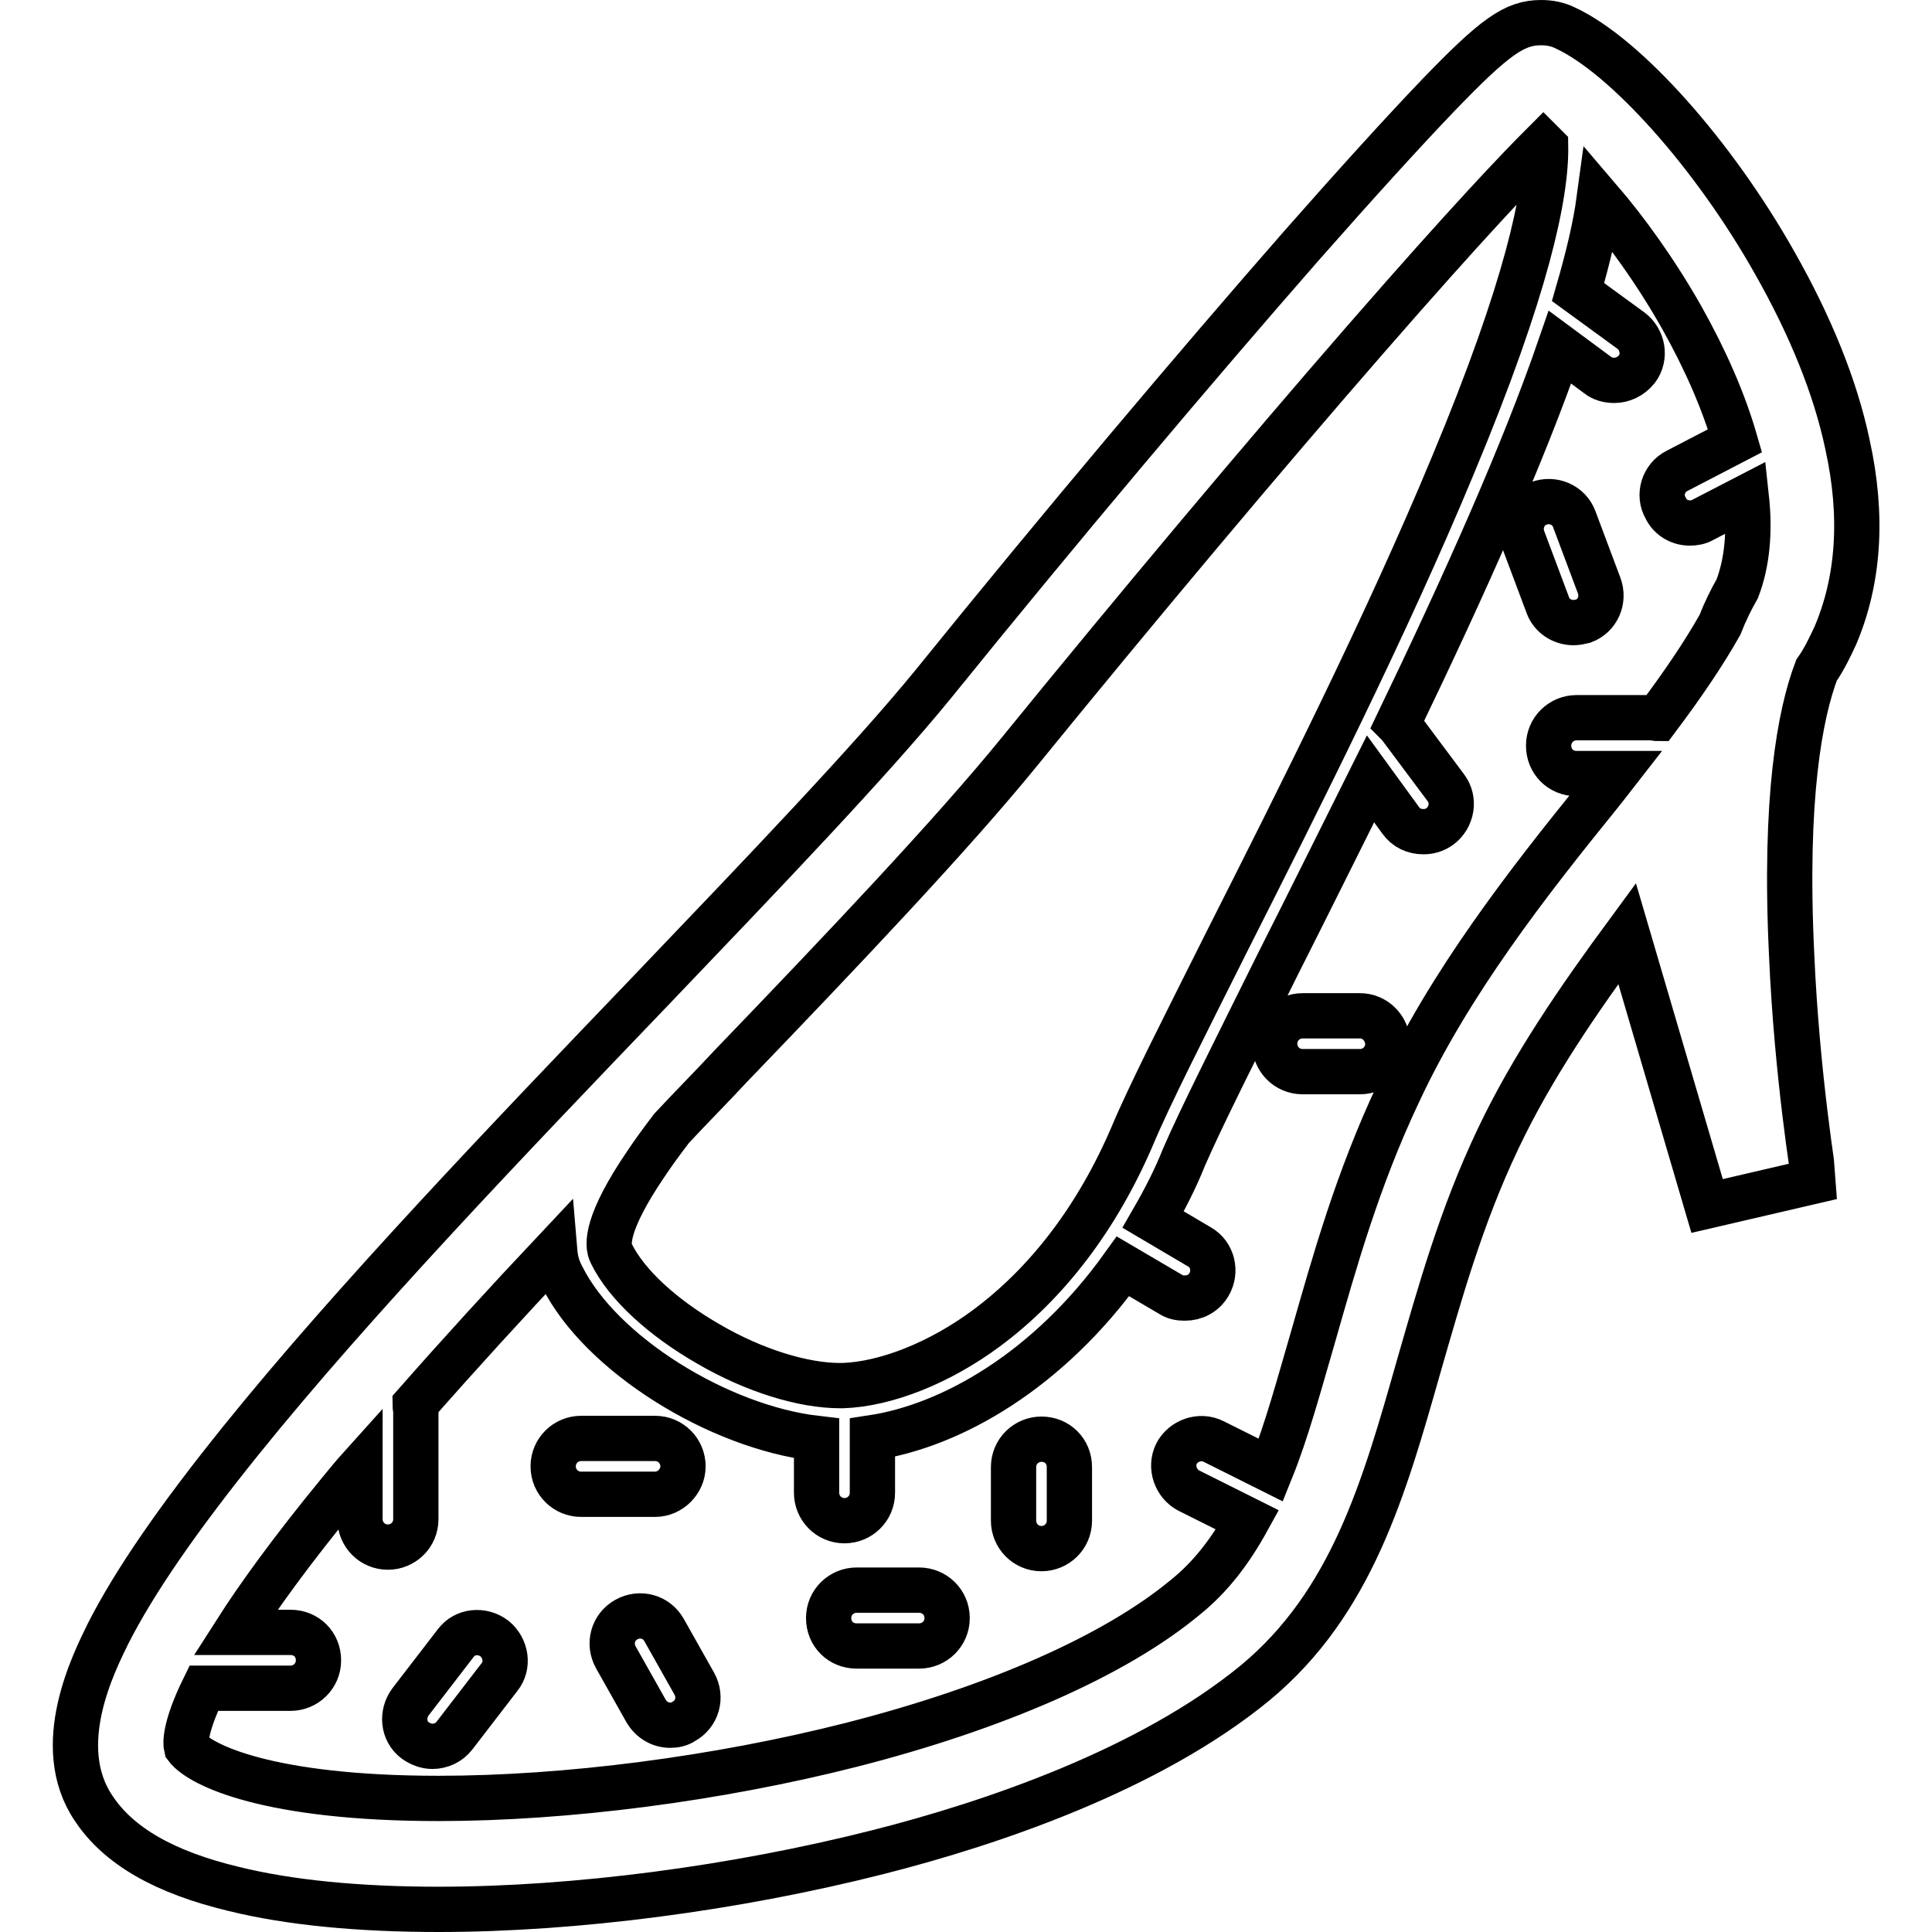
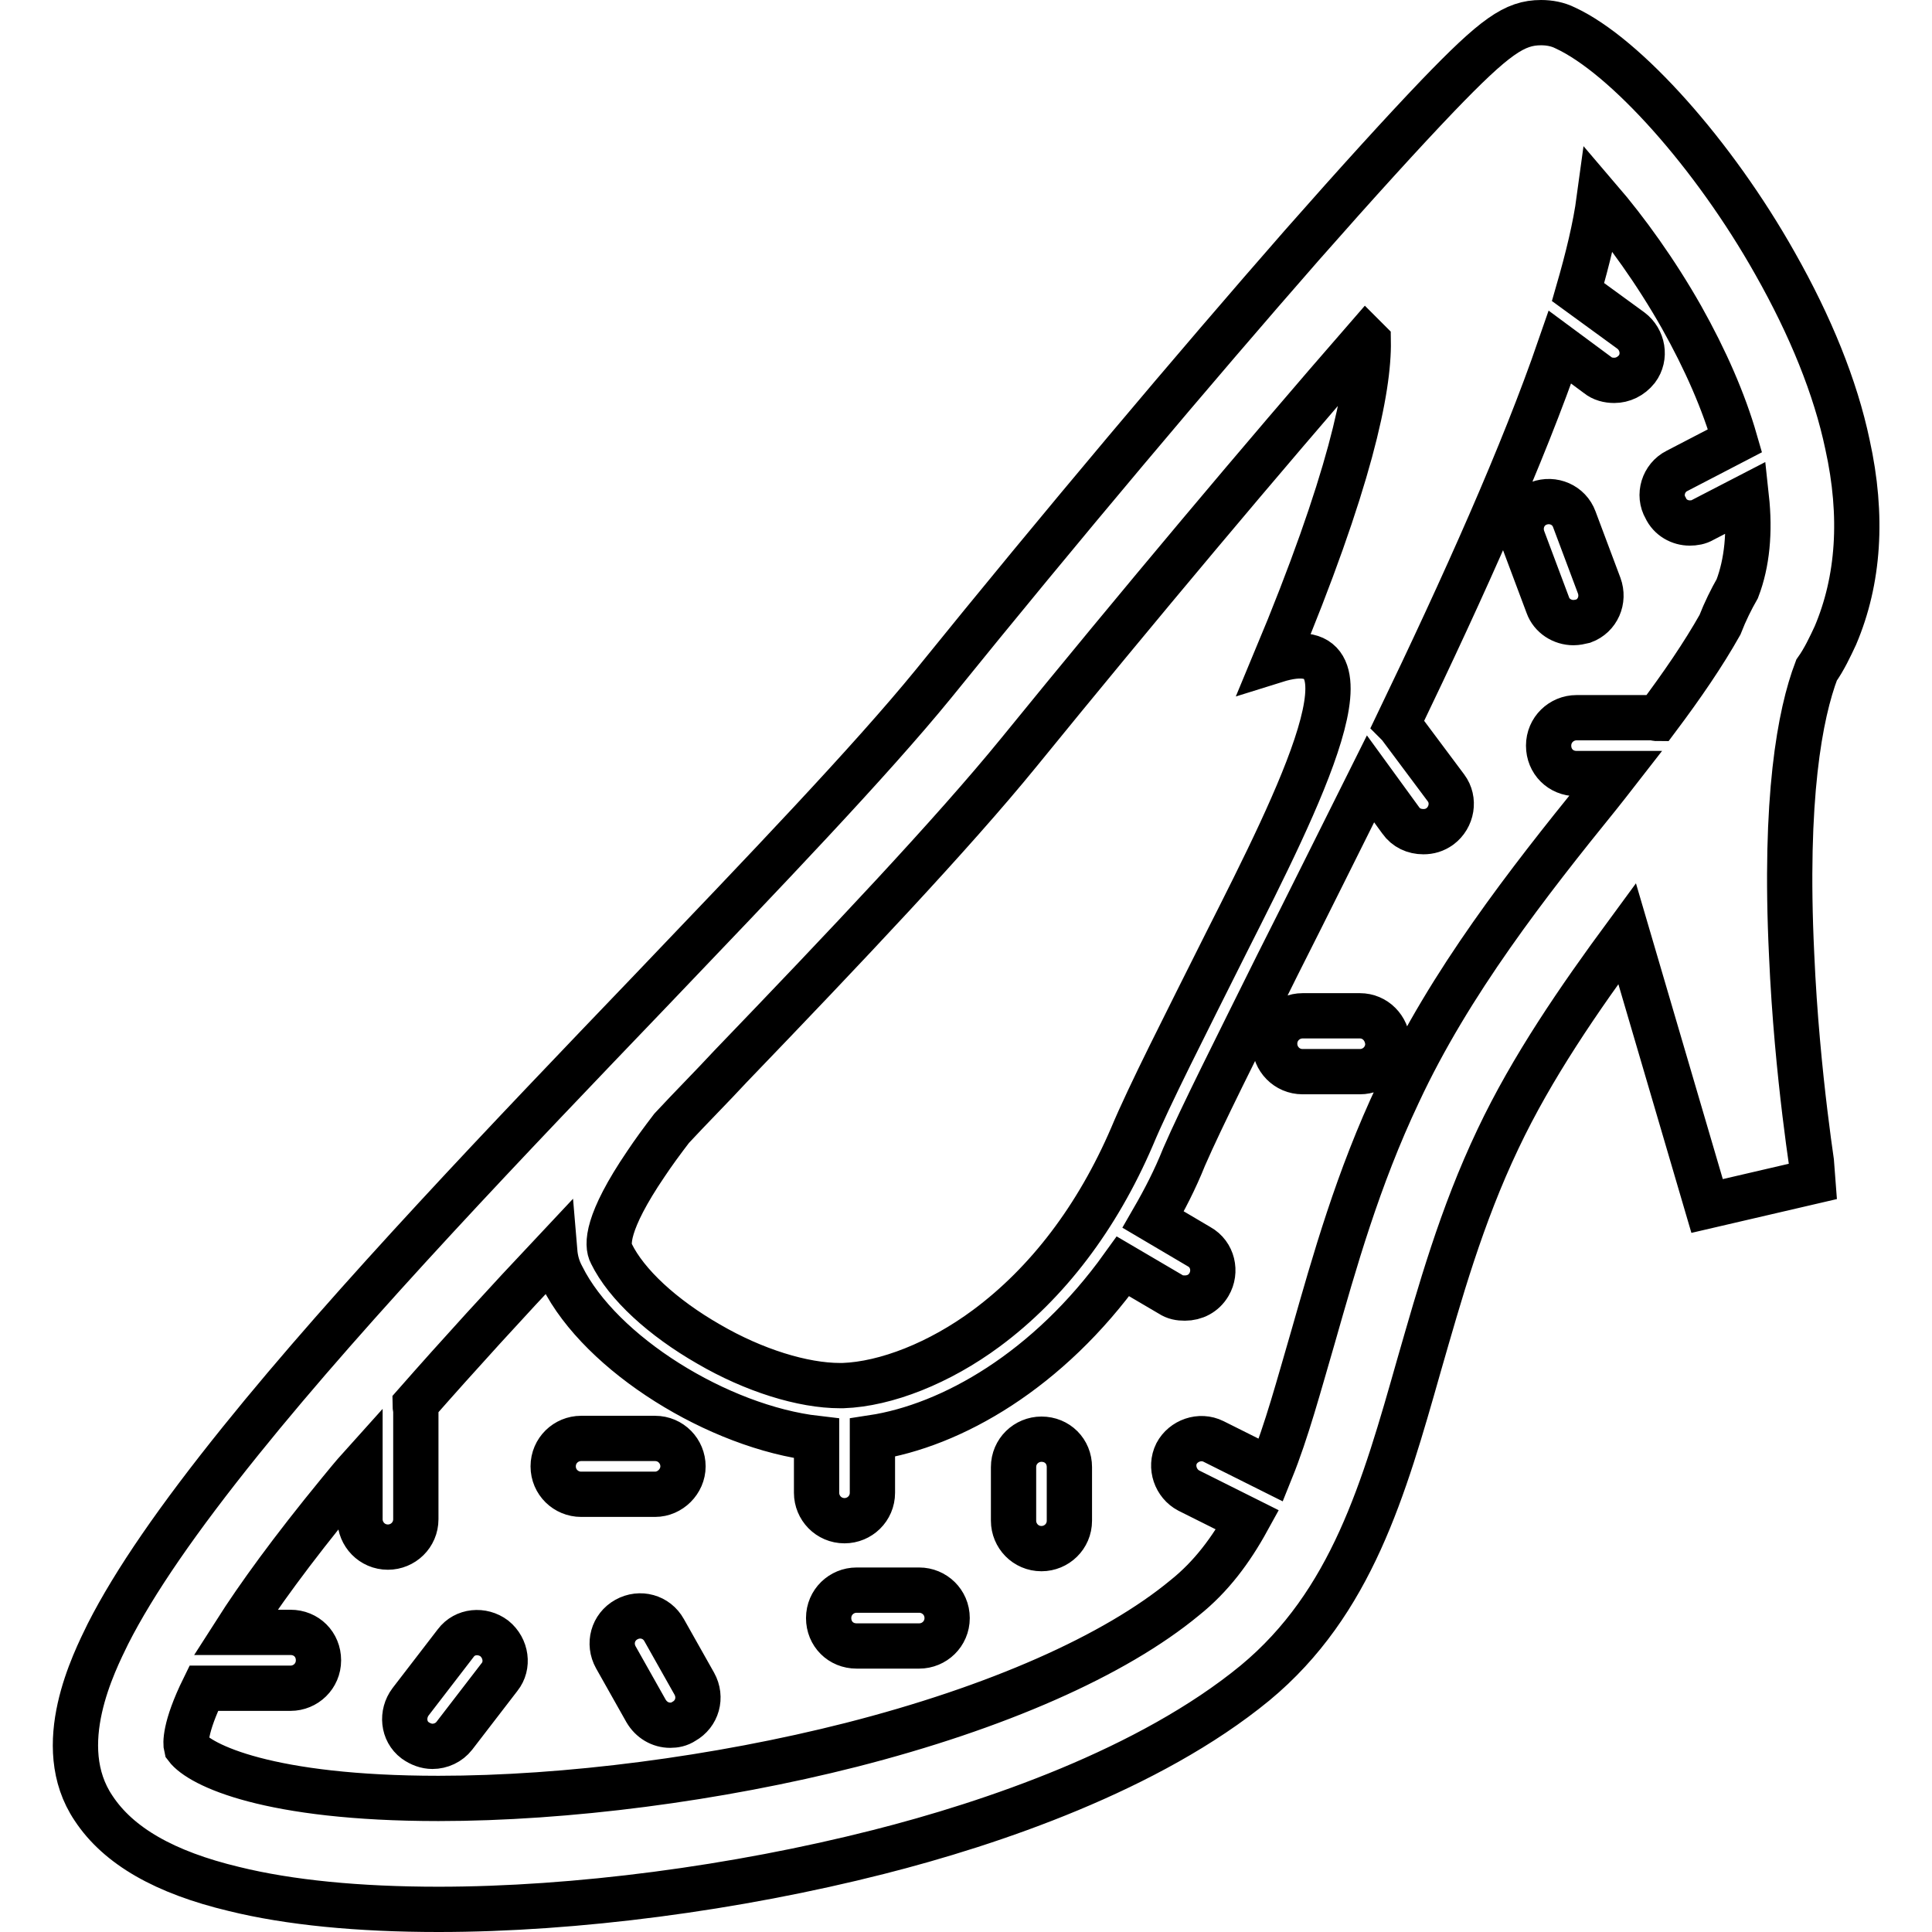
<svg xmlns="http://www.w3.org/2000/svg" version="1.1" x="0px" y="0px" viewBox="0 0 256 256" enable-background="new 0 0 256 256" xml:space="preserve">
  <g>
-     <path stroke-width="6" fill-opacity="0" stroke="#000000" d="M243.2,84.2c3.1-7.3,3.7-15.8,1.6-25.3c-1.6-7.6-4.9-15.7-9.6-24c-8.1-14.4-19.8-27.5-27.8-31.2 c-1-0.5-2.1-0.7-3.2-0.7c-3.5,0-6.1,1.8-13.7,9.7c-4.5,4.7-10.6,11.4-18,19.8c-14.1,16.1-31.9,37.2-48.8,58.1 c-8.4,10.3-22.5,25-37.5,40.7c-18.5,19.3-39.4,41.1-54.3,59.6c-8.3,10.3-14.1,18.7-17.6,25.6c-1.8,3.7-7.5,14.8-1.9,23.1 c3.3,5,9.4,8.5,18.6,10.7c7.3,1.8,16.5,2.7,27.1,2.7c18.2,0,39.4-2.8,58.3-7.6c15-3.8,35.9-10.9,49.9-22.4 c12.8-10.6,17.1-25.8,21.7-42c2.8-9.7,5.6-19.8,10.5-30.1c4.5-9.5,10.7-18.5,17.1-27.2l10.6,36.1l14.2-3.3c0-0.1-2.3-13.9-3-30 c-1-20.8,1.1-31.9,3.3-37.7C241.7,87.4,242.5,85.7,243.2,84.2L243.2,84.2z M162.6,124.7c-5.7,11.4-10.3,20.4-12.6,25.9 c-4.6,10.7-11.2,19.4-19.3,25.4c-6.2,4.6-13.3,7.4-19,7.6h-0.4c-4.9,0-11.4-2-17.4-5.5c-6.1-3.5-10.9-7.9-12.9-12 c-0.6-1.1-0.7-4.1,4.6-11.9c1-1.5,2.1-3,3.4-4.7c2.6-2.8,5.3-5.5,7.8-8.2c15.2-15.8,29.4-30.8,38.2-41.6 c15.7-19.3,32.5-39.3,46-54.8c13.5-15.5,20.3-22.6,23.5-25.8c0.1,0.1,0.2,0.2,0.3,0.3c0.1,6.3-2.4,18.6-12.3,42.3 C183.7,82.9,172,106.1,162.6,124.7L162.6,124.7z M185.3,144.8c-5.4,11.4-8.5,22.5-11.3,32.3c-1.9,6.5-3.5,12.5-5.6,17.7l-7.6-3.8 c-1.8-0.9-4-0.1-4.9,1.6c-0.9,1.8-0.1,4,1.6,4.9l7.8,3.9c-2.2,4-4.8,7.5-8.3,10.3c-9.3,7.7-25,14.6-44.2,19.5 c-17.7,4.5-37.7,7.1-54.7,7.1c-22.5,0-31.6-4.4-33.4-6.8c-0.1-0.4-0.3-2.5,2.3-7.8h11.5c2,0,3.7-1.6,3.7-3.7s-1.6-3.7-3.7-3.7h-7.3 c3-4.7,7.4-10.8,13.8-18.6c0.9-1.1,1.8-2.2,2.7-3.2v6.8c0,2,1.6,3.7,3.7,3.7c2,0,3.7-1.6,3.7-3.7v-14.3c0-0.3-0.1-0.6-0.1-0.9 c5.8-6.6,12.1-13.5,18.5-20.3c0.1,1.2,0.4,2.3,1,3.4c5.1,10.2,20.7,19.9,33.7,21.4v7.2c0,2,1.6,3.7,3.7,3.7c2,0,3.7-1.6,3.7-3.7 v-7.3c10.5-1.6,23.3-8.9,33.2-22.7l6.3,3.7c0.6,0.4,1.2,0.5,1.9,0.5c1.3,0,2.5-0.6,3.2-1.8c1-1.7,0.5-4-1.3-5l-6.1-3.6 c1.5-2.6,2.9-5.3,4.1-8.3c2.3-5.3,7-14.6,12.4-25.5c4.2-8.3,8.3-16.6,12.3-24.6l4,5.5c0.7,1,1.8,1.5,3,1.5c0.8,0,1.5-0.2,2.2-0.7 c1.6-1.2,2-3.5,0.8-5.1l-5.9-7.9c-0.1-0.2-0.3-0.4-0.5-0.6c8.9-18.5,16.6-35.7,21.5-49.9l5,3.7c0.6,0.5,1.4,0.7,2.2,0.7 c1.1,0,2.2-0.5,3-1.5c1.2-1.6,0.8-3.9-0.8-5.1l-7-5.1c1.3-4.5,2.3-8.6,2.8-12.3c3.6,4.2,7.5,9.6,10.9,15.6 c3.2,5.7,5.6,11.2,7.1,16.4l-7.7,4c-1.8,0.9-2.5,3.2-1.5,4.9c0.6,1.3,1.9,2,3.2,2c0.6,0,1.2-0.1,1.7-0.4l5.8-3 c0.5,4.6,0.1,8.7-1.2,12.1c-0.8,1.4-1.6,3-2.3,4.8c-2.2,3.9-5,8-8.3,12.4c-0.2,0-0.4-0.1-0.6-0.1h-10.1c-2,0-3.7,1.6-3.7,3.7 s1.6,3.7,3.7,3.7h5.2c-0.7,0.9-1.4,1.8-2.2,2.8C202.5,116.9,192.1,130.2,185.3,144.8z M90.5,194.3c0-2-1.6-3.7-3.7-3.7H77 c-2,0-3.7,1.6-3.7,3.7S75,198,77,198h9.8C88.8,198,90.5,196.3,90.5,194.3z M88,216c-1-1.8-3.2-2.4-5-1.4c-1.8,1-2.4,3.2-1.4,5 l4,7.1c0.7,1.2,1.9,1.9,3.2,1.9c0.6,0,1.2-0.1,1.8-0.5c1.8-1,2.4-3.2,1.4-5L88,216L88,216z M121.8,210.7h-8.3c-2,0-3.7,1.6-3.7,3.7 s1.6,3.7,3.7,3.7h8.3c2,0,3.7-1.6,3.7-3.7S123.8,210.7,121.8,210.7z M138,190.7c-2,0-3.7,1.6-3.7,3.7v7.1c0,2,1.6,3.7,3.7,3.7 c2,0,3.7-1.6,3.7-3.7v-7.1C141.7,192.3,140.1,190.7,138,190.7z M180.2,134.6h-7.6c-2,0-3.7,1.6-3.7,3.7c0,2,1.6,3.7,3.7,3.7h7.6 c2,0,3.7-1.6,3.7-3.7C183.8,136.2,182.2,134.6,180.2,134.6z M208.5,82.5c0.4,0,0.9-0.1,1.3-0.2c1.9-0.7,2.8-2.8,2.1-4.7l-3.3-8.8 c-0.7-1.9-2.8-2.8-4.7-2.1c-1.9,0.7-2.8,2.8-2.1,4.7l3.3,8.8C205.6,81.6,207,82.5,208.5,82.5L208.5,82.5z M65.5,217.1 c-1.6-1.2-3.9-1-5.1,0.6l-6,7.8c-1.2,1.6-1,3.9,0.6,5.1c0.7,0.5,1.5,0.8,2.3,0.8c1.1,0,2.2-0.5,2.9-1.4l6-7.8 C67.4,220.7,67.1,218.4,65.5,217.1z" />
+     <path stroke-width="6" fill-opacity="0" stroke="#000000" d="M243.2,84.2c3.1-7.3,3.7-15.8,1.6-25.3c-1.6-7.6-4.9-15.7-9.6-24c-8.1-14.4-19.8-27.5-27.8-31.2 c-1-0.5-2.1-0.7-3.2-0.7c-3.5,0-6.1,1.8-13.7,9.7c-4.5,4.7-10.6,11.4-18,19.8c-14.1,16.1-31.9,37.2-48.8,58.1 c-8.4,10.3-22.5,25-37.5,40.7c-18.5,19.3-39.4,41.1-54.3,59.6c-8.3,10.3-14.1,18.7-17.6,25.6c-1.8,3.7-7.5,14.8-1.9,23.1 c3.3,5,9.4,8.5,18.6,10.7c7.3,1.8,16.5,2.7,27.1,2.7c18.2,0,39.4-2.8,58.3-7.6c15-3.8,35.9-10.9,49.9-22.4 c12.8-10.6,17.1-25.8,21.7-42c2.8-9.7,5.6-19.8,10.5-30.1c4.5-9.5,10.7-18.5,17.1-27.2l10.6,36.1l14.2-3.3c0-0.1-2.3-13.9-3-30 c-1-20.8,1.1-31.9,3.3-37.7C241.7,87.4,242.5,85.7,243.2,84.2L243.2,84.2z M162.6,124.7c-5.7,11.4-10.3,20.4-12.6,25.9 c-4.6,10.7-11.2,19.4-19.3,25.4c-6.2,4.6-13.3,7.4-19,7.6h-0.4c-4.9,0-11.4-2-17.4-5.5c-6.1-3.5-10.9-7.9-12.9-12 c-0.6-1.1-0.7-4.1,4.6-11.9c1-1.5,2.1-3,3.4-4.7c2.6-2.8,5.3-5.5,7.8-8.2c15.2-15.8,29.4-30.8,38.2-41.6 c15.7-19.3,32.5-39.3,46-54.8c0.1,0.1,0.2,0.2,0.3,0.3c0.1,6.3-2.4,18.6-12.3,42.3 C183.7,82.9,172,106.1,162.6,124.7L162.6,124.7z M185.3,144.8c-5.4,11.4-8.5,22.5-11.3,32.3c-1.9,6.5-3.5,12.5-5.6,17.7l-7.6-3.8 c-1.8-0.9-4-0.1-4.9,1.6c-0.9,1.8-0.1,4,1.6,4.9l7.8,3.9c-2.2,4-4.8,7.5-8.3,10.3c-9.3,7.7-25,14.6-44.2,19.5 c-17.7,4.5-37.7,7.1-54.7,7.1c-22.5,0-31.6-4.4-33.4-6.8c-0.1-0.4-0.3-2.5,2.3-7.8h11.5c2,0,3.7-1.6,3.7-3.7s-1.6-3.7-3.7-3.7h-7.3 c3-4.7,7.4-10.8,13.8-18.6c0.9-1.1,1.8-2.2,2.7-3.2v6.8c0,2,1.6,3.7,3.7,3.7c2,0,3.7-1.6,3.7-3.7v-14.3c0-0.3-0.1-0.6-0.1-0.9 c5.8-6.6,12.1-13.5,18.5-20.3c0.1,1.2,0.4,2.3,1,3.4c5.1,10.2,20.7,19.9,33.7,21.4v7.2c0,2,1.6,3.7,3.7,3.7c2,0,3.7-1.6,3.7-3.7 v-7.3c10.5-1.6,23.3-8.9,33.2-22.7l6.3,3.7c0.6,0.4,1.2,0.5,1.9,0.5c1.3,0,2.5-0.6,3.2-1.8c1-1.7,0.5-4-1.3-5l-6.1-3.6 c1.5-2.6,2.9-5.3,4.1-8.3c2.3-5.3,7-14.6,12.4-25.5c4.2-8.3,8.3-16.6,12.3-24.6l4,5.5c0.7,1,1.8,1.5,3,1.5c0.8,0,1.5-0.2,2.2-0.7 c1.6-1.2,2-3.5,0.8-5.1l-5.9-7.9c-0.1-0.2-0.3-0.4-0.5-0.6c8.9-18.5,16.6-35.7,21.5-49.9l5,3.7c0.6,0.5,1.4,0.7,2.2,0.7 c1.1,0,2.2-0.5,3-1.5c1.2-1.6,0.8-3.9-0.8-5.1l-7-5.1c1.3-4.5,2.3-8.6,2.8-12.3c3.6,4.2,7.5,9.6,10.9,15.6 c3.2,5.7,5.6,11.2,7.1,16.4l-7.7,4c-1.8,0.9-2.5,3.2-1.5,4.9c0.6,1.3,1.9,2,3.2,2c0.6,0,1.2-0.1,1.7-0.4l5.8-3 c0.5,4.6,0.1,8.7-1.2,12.1c-0.8,1.4-1.6,3-2.3,4.8c-2.2,3.9-5,8-8.3,12.4c-0.2,0-0.4-0.1-0.6-0.1h-10.1c-2,0-3.7,1.6-3.7,3.7 s1.6,3.7,3.7,3.7h5.2c-0.7,0.9-1.4,1.8-2.2,2.8C202.5,116.9,192.1,130.2,185.3,144.8z M90.5,194.3c0-2-1.6-3.7-3.7-3.7H77 c-2,0-3.7,1.6-3.7,3.7S75,198,77,198h9.8C88.8,198,90.5,196.3,90.5,194.3z M88,216c-1-1.8-3.2-2.4-5-1.4c-1.8,1-2.4,3.2-1.4,5 l4,7.1c0.7,1.2,1.9,1.9,3.2,1.9c0.6,0,1.2-0.1,1.8-0.5c1.8-1,2.4-3.2,1.4-5L88,216L88,216z M121.8,210.7h-8.3c-2,0-3.7,1.6-3.7,3.7 s1.6,3.7,3.7,3.7h8.3c2,0,3.7-1.6,3.7-3.7S123.8,210.7,121.8,210.7z M138,190.7c-2,0-3.7,1.6-3.7,3.7v7.1c0,2,1.6,3.7,3.7,3.7 c2,0,3.7-1.6,3.7-3.7v-7.1C141.7,192.3,140.1,190.7,138,190.7z M180.2,134.6h-7.6c-2,0-3.7,1.6-3.7,3.7c0,2,1.6,3.7,3.7,3.7h7.6 c2,0,3.7-1.6,3.7-3.7C183.8,136.2,182.2,134.6,180.2,134.6z M208.5,82.5c0.4,0,0.9-0.1,1.3-0.2c1.9-0.7,2.8-2.8,2.1-4.7l-3.3-8.8 c-0.7-1.9-2.8-2.8-4.7-2.1c-1.9,0.7-2.8,2.8-2.1,4.7l3.3,8.8C205.6,81.6,207,82.5,208.5,82.5L208.5,82.5z M65.5,217.1 c-1.6-1.2-3.9-1-5.1,0.6l-6,7.8c-1.2,1.6-1,3.9,0.6,5.1c0.7,0.5,1.5,0.8,2.3,0.8c1.1,0,2.2-0.5,2.9-1.4l6-7.8 C67.4,220.7,67.1,218.4,65.5,217.1z" />
  </g>
</svg>